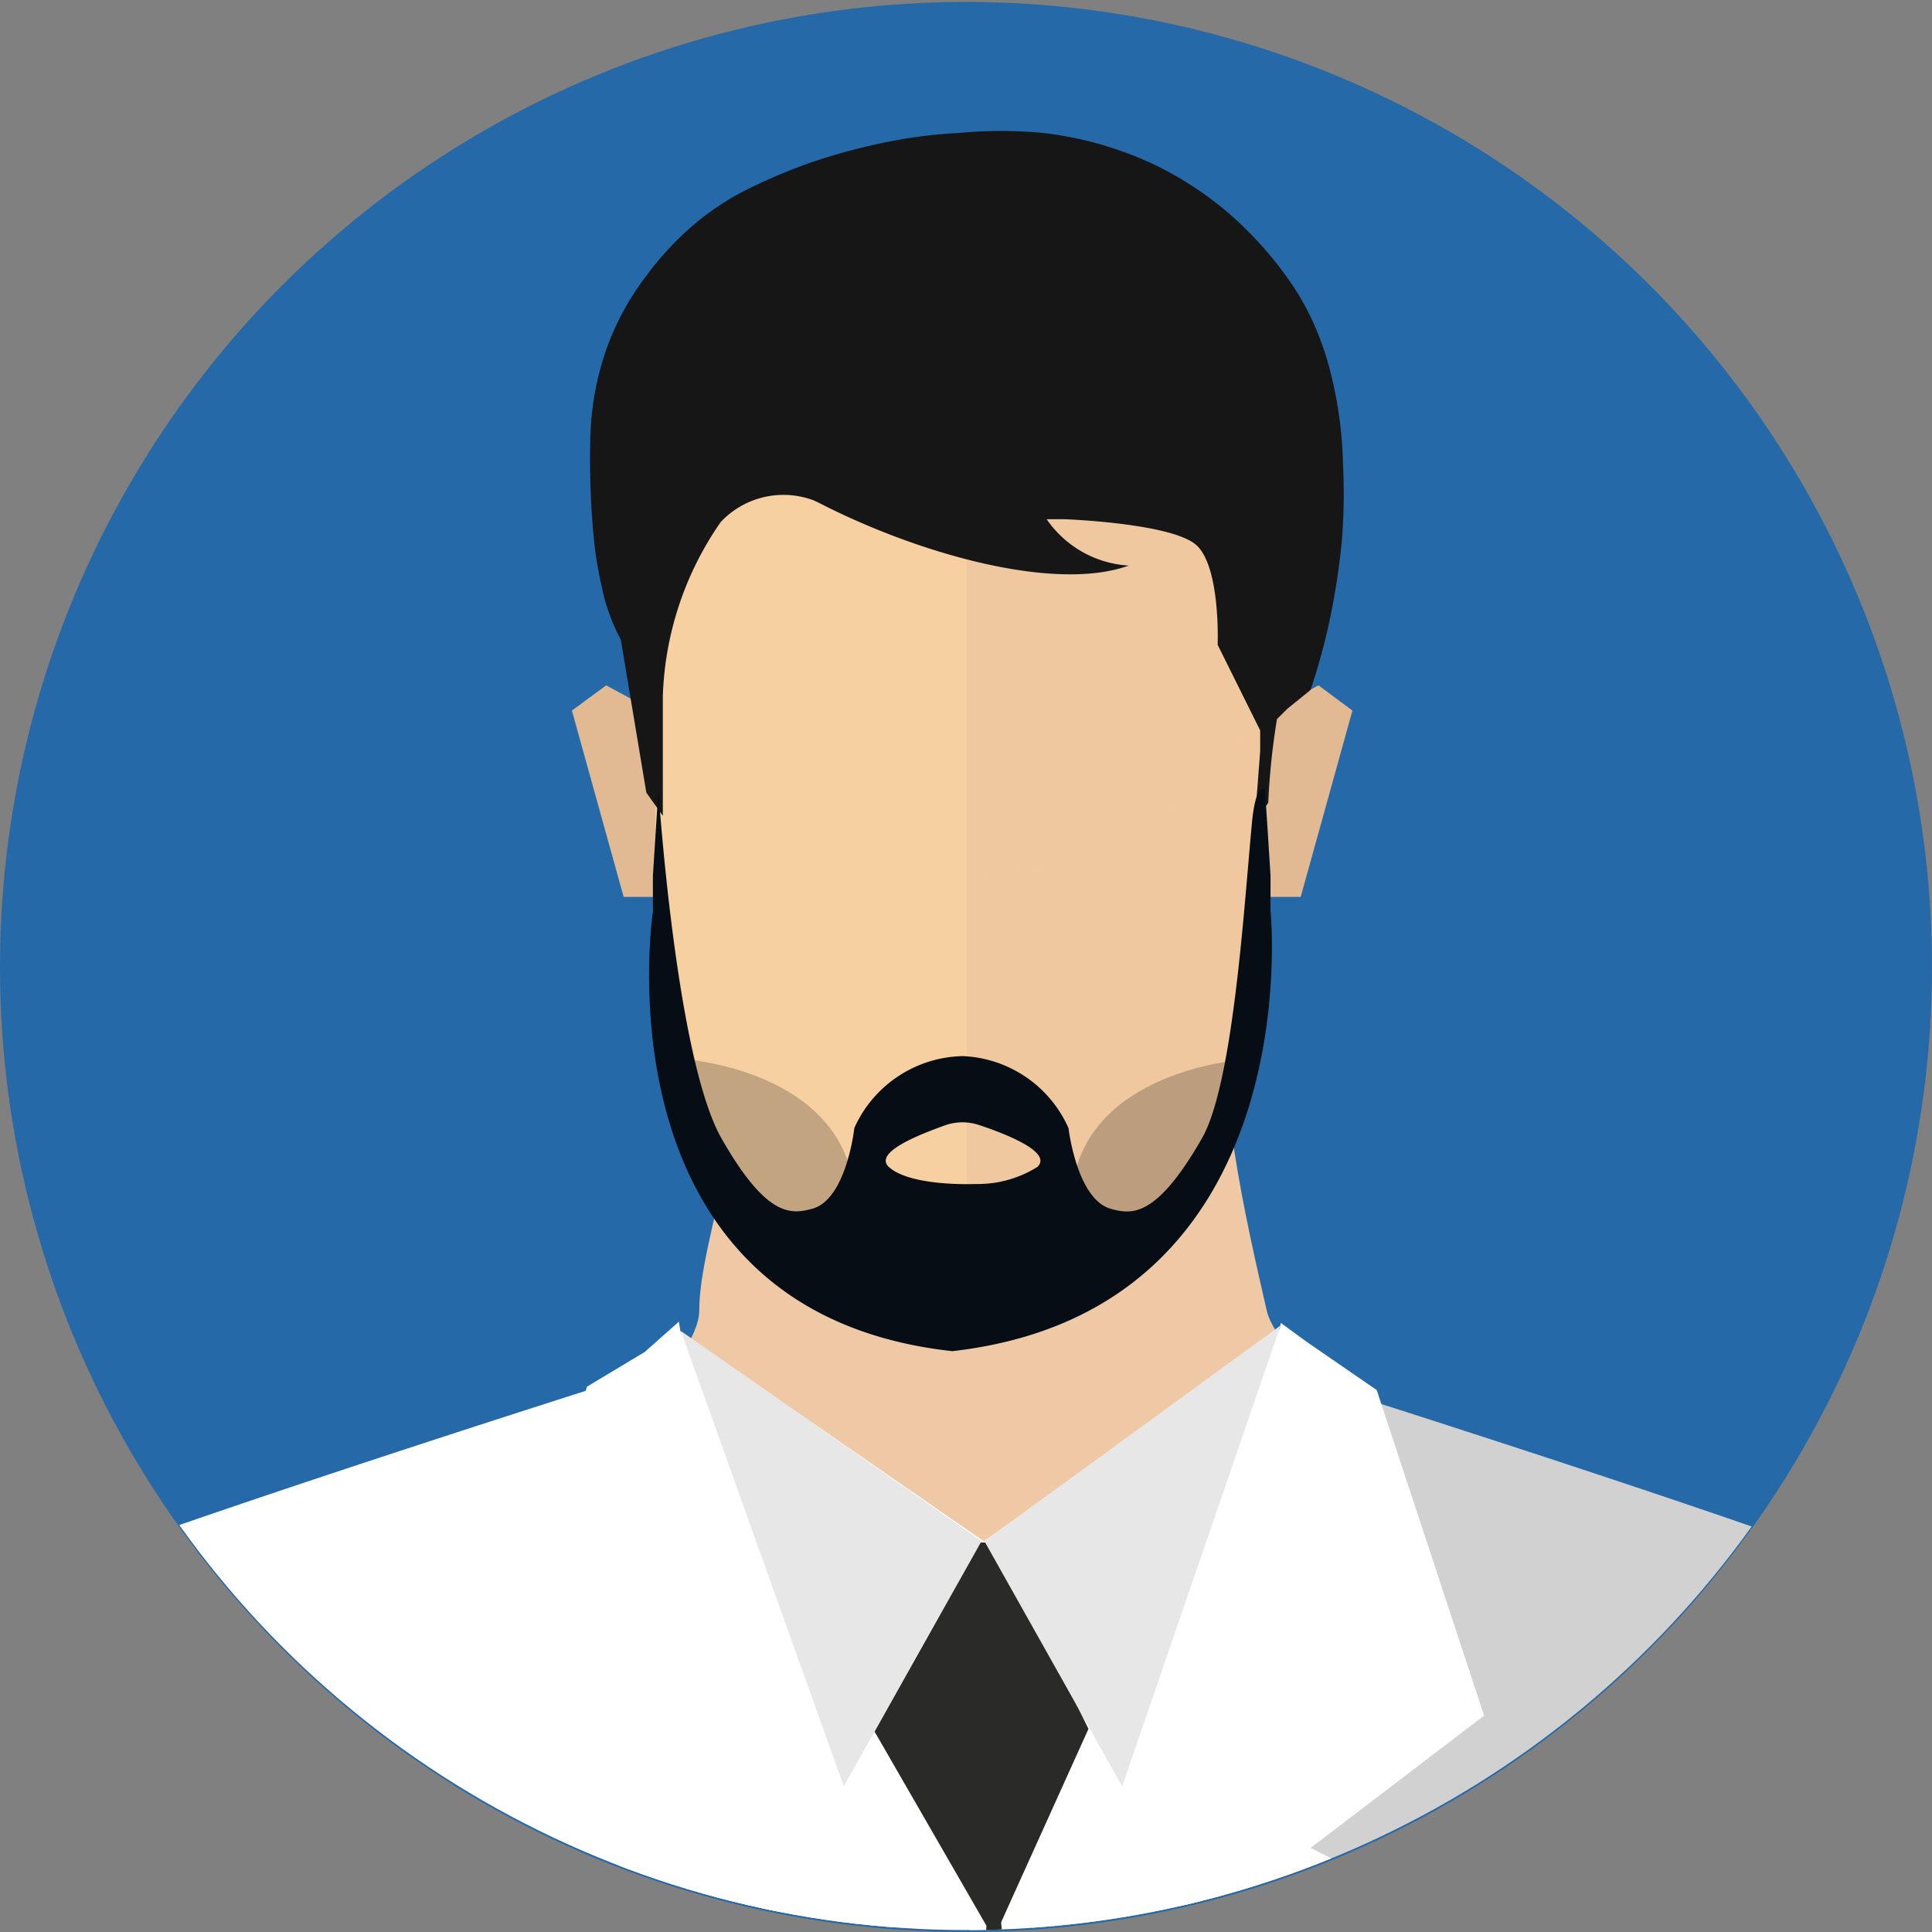
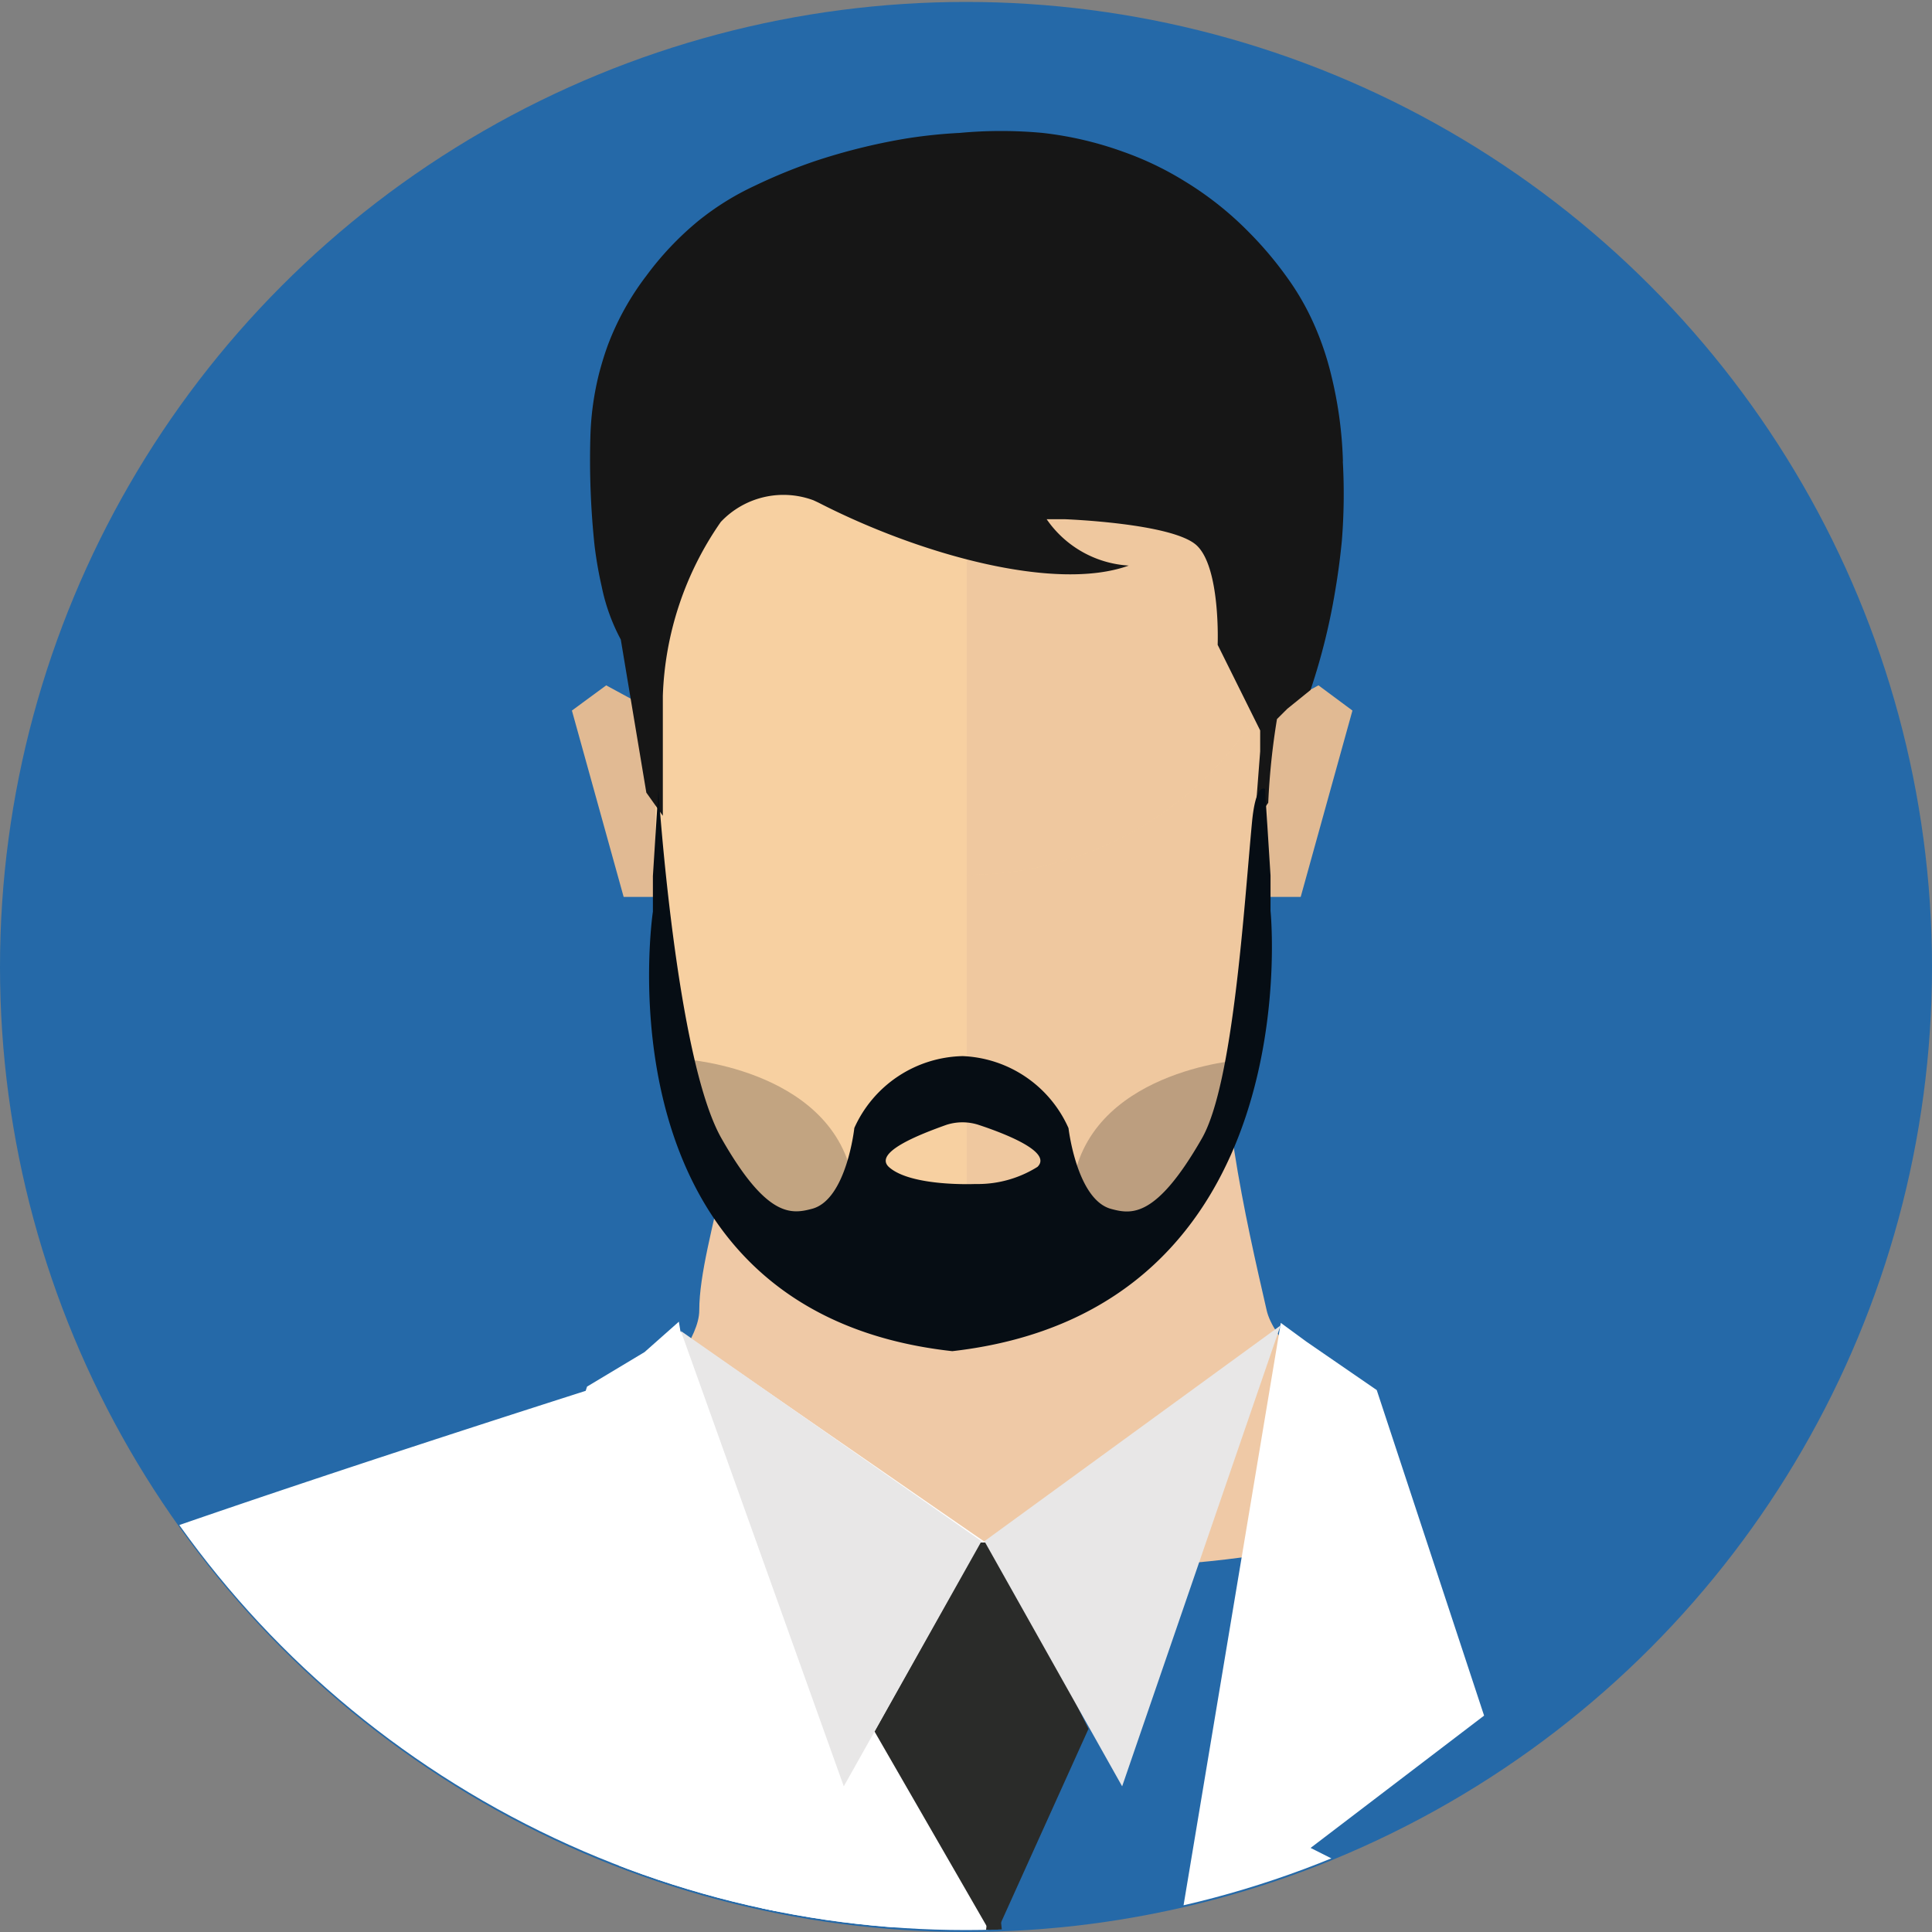
<svg xmlns="http://www.w3.org/2000/svg" width="50" height="50" viewBox="0 0 50 50">
  <rect x="0" y="0" width="50" height="50" fill="#808080" stroke="none" />
  <defs>
    <clipPath id="clip-path">
      <ellipse id="Ellipse_7" data-name="Ellipse 7" cx="25" cy="24.975" rx="25" ry="24.975" transform="translate(0 0)" fill="none" />
    </clipPath>
    <clipPath id="clip-path-2">
      <path id="Pfad_99" data-name="Pfad 99" d="M37.048,14.933a8.894,8.894,0,1,1-17.788,0c0-4.906,4-7.723,8.911-7.723S37.048,10.027,37.048,14.933Z" transform="translate(-19.26 -7.21)" fill="none" />
    </clipPath>
  </defs>
  <g id="Ebene_2" data-name="Ebene 2" transform="translate(-13.14 0.06)">
    <g id="Layer_13" data-name="Layer 13" transform="translate(13.14 -0.06)">
      <ellipse id="Ellipse_6" data-name="Ellipse 6" cx="25" cy="24.975" rx="25" ry="24.975" transform="translate(0 0.05)" fill="#2569a8" />
      <g id="Gruppe_160" data-name="Gruppe 160" clip-path="url(#clip-path)">
        <path id="Pfad_79" data-name="Pfad 79" d="M-13.088,90.477c.067.368.561,1.939,1.255,4.071H.96a13.362,13.362,0,0,1-.427-1.772,44.8,44.8,0,0,0-1.422-5.2c-.1-.769.385-1.53-.092-1.872s.945-.51.569-1.446S2.8,74.537,4.315,71.645c0,0,.945,7.924.945,9.545s0,2.039-.184,2.3a2.128,2.128,0,0,0-.092,1.02,20,20,0,0,0-1.138,2.508c-.192.685,0,.51-.192,1.02S2.332,89.4,2.516,90.427s.569,1.1.669,2.382A7.666,7.666,0,0,1,3,94.581H25.59L20.02,48.9l-.4.142a16.3,16.3,0,0,1-2.343-1.262c-.351-.359-3.1-4.614-3.029-5.182,0,0-17.211,5.433-17.57,6.2s-2.769,10.222-3.9,15.421-1.8,7.966-2.451,9.462-1.991.769-1.138,1.964a1.562,1.562,0,0,1,0,2.131c-.192.426.569,2.131.284,2.382a25.469,25.469,0,0,0-1.8,2.817c-.945,1.53.661,2.039.477,2.382S-13.372,89.031-13.088,90.477Z" transform="translate(2.136 -6.993)" fill="#fff" />
-         <path id="Pfad_80" data-name="Pfad 80" d="M1.49,60.945c-.2-.652-.31-1.045-.31-1.045a4.544,4.544,0,0,0,.31,1.045Z" transform="translate(-0.201 -9.833)" fill="#7a6e66" />
        <path id="Pfad_81" data-name="Pfad 81" d="M-1.431,88.753C-.8,89.673.117,94.462.66,97.028H2.242a5.01,5.01,0,0,1-.05-.552A24.922,24.922,0,0,0,.518,90.341c-.31-.56-.209-.468,0-.936s.234-.635,0-.928.1-.744.31-1.112.1-.752.1-1.588S5.6,74.126,5.6,74.126s1.23,8.409.929,10.573.209-.192.209-.192.2-10.423.1-11.627,2.067.46,2.067.46a36.2,36.2,0,0,1-2.58-3.44c0-.276-2.8-12.187-2.8-12.187L2.6,63.076,5.7,70.49S1.648,63.6.435,60.585c.753,2.441,2.728,8.45,4.443,10.582,0,0-1.447,2.332-1.966,3.076s1.138-.652.72.46-1.749,7.08-2.51,7.355S-.8,73-.8,73L.02,83.866l-2.167-2.6s.837,2.232.929,2.792a9.772,9.772,0,0,0,.31,2.884c.41.836-2.895.276-4.133,0S-2.251,87.55-1.431,88.753Z" transform="translate(0.854 -9.474)" fill="#d1d1d1" />
-         <path id="Pfad_82" data-name="Pfad 82" d="M63.907,85.362c-.192-.343,1.414-.836.469-2.382a25.984,25.984,0,0,0-1.79-2.817c-.284-.251.469-1.956.284-2.382a1.562,1.562,0,0,1,0-2.131c.837-1.2-.477-.426-1.138-1.964s-1.355-4.254-2.46-9.462-3.506-14.652-3.916-15.438S37.785,42.6,37.785,42.6c.075.568-2.669,4.823-3.02,5.182a16.32,16.32,0,0,1-2.351,1.262l-.393-.142L26.44,94.548H49.03a7.6,7.6,0,0,1-.176-1.772c.092-1.279.469-1.362.661-2.382S48.57,88.521,48.378,88s0-.334-.184-1.02a21.352,21.352,0,0,0-1.138-2.508s.092-.769-.092-1.02a1.144,1.144,0,0,1-.167-.619c.092.334.159.41,0-.685v-1.02c0-1.622.945-9.545.945-9.545s3.347,7.882,4.384,10.715c.109.368.2.7.268.978a4.175,4.175,0,0,0,.059,1.438.343.343,0,0,0,.059.125c.2.368.527.836.293,1.1s-.2.468,0,.928c.067.142.117.234.151.3a1.67,1.67,0,0,1,0,.351h0c0,.067-.075.15-.142.267a24.6,24.6,0,0,0-1.673,6.135,1.791,1.791,0,0,1-.05.535H63.873c.7-2.131,1.188-3.7,1.263-4.071C65.4,89.031,64.091,85.7,63.907,85.362Z" transform="translate(-4.327 -6.993)" fill="#d1d1d1" />
        <path id="Pfad_83" data-name="Pfad 83" d="M34.779,30.245c-.318,2.666.519,6.26,1.046,8.559.318,1.421,4.242,4.054,3.146,5.149-1.732,1.713-9.287,1.563-10.961,1.563s-7.84,0-9.287-1.747c-.837-1.07,2.418-3.577,2.418-4.965,0-1.856,1.456-5.065.837-7.823-.385-1.672,4.66,1.1,6.041,1.1C29.223,32.084,34.971,28.624,34.779,30.245Z" transform="translate(-3.044 -4.894)" fill="#efc9a6" />
        <path id="Pfad_84" data-name="Pfad 84" d="M30.9,47.752a2.093,2.093,0,0,1,.552.251l.628-.393Z" transform="translate(-5.055 -7.816)" fill="none" />
        <path id="Pfad_85" data-name="Pfad 85" d="M27.93,47.63l.485.41a1.724,1.724,0,0,1,.343-.192,6.825,6.825,0,0,1-.828-.218Z" transform="translate(-4.57 -7.819)" fill="none" />
-         <path id="Pfad_86" data-name="Pfad 86" d="M31.374,78.628h2.033l2.811-25.075,1.8-7.681c-.243.836,0-4.781,0-4.781-.2.134-8.258,5.943-8.467,6.068.343.234.636,27.09.837,30.09Z" transform="translate(-4.834 -6.745)" fill="#fff" />
        <path id="Pfad_87" data-name="Pfad 87" d="M27.065,78.641h2.217c0-8.091-.561-31.7-.259-31.9-.209-.134-7.856-5.433-8.057-5.567,0,0,.167,5.483-.075,4.647L22.7,53.566Z" transform="translate(-3.42 -6.758)" fill="#fff" />
        <path id="Pfad_88" data-name="Pfad 88" d="M42.918,47.7,40.19,52.59l3.087,5.358,2.451-5.425L43.344,47.7Z" transform="translate(-17.558 -7.78)" fill="#2a2b29" />
        <path id="Pfad_89" data-name="Pfad 89" d="M34.2,41.15l4.217,11.785,3.564-6.344Z" transform="translate(-16.58 -6.705)" fill="#e8e7e7" />
        <path id="Pfad_90" data-name="Pfad 90" d="M51.254,40.98l-4.1,11.927L43.59,46.563Z" transform="translate(-18.113 -6.677)" fill="#e8e7e7" />
-         <path id="Pfad_91" data-name="Pfad 91" d="M28.9,56.283,41.027,87.7l-1.7-9.136-6.191-37.7-.887.786-1.489.894L28,51.059l4.476,3.427Z" transform="translate(-15.567 -6.659)" fill="#fff" />
+         <path id="Pfad_91" data-name="Pfad 91" d="M28.9,56.283,41.027,87.7l-1.7-9.136-6.191-37.7-.887.786-1.489.894L28,51.059l4.476,3.427" transform="translate(-15.567 -6.659)" fill="#fff" />
        <path id="Pfad_92" data-name="Pfad 92" d="M55.583,56.288l-3.573-1.8,4.49-3.424-2.778-8.425L51.9,41.385l-.661-.485L43.46,87.49Z" transform="translate(-18.092 -6.664)" fill="#fff" />
        <path id="Pfad_93" data-name="Pfad 93" d="M33.365,22.054l-1.648-.894-.887.652,1.339,4.823h1.2Z" transform="translate(-16.029 -3.423)" fill="#e1ba93" />
        <path id="Pfad_94" data-name="Pfad 94" d="M51.95,22.054l1.65-.894.879.652L53.14,26.635H51.95Z" transform="translate(-19.478 -3.423)" fill="#e1ba93" />
        <path id="Pfad_95" data-name="Pfad 95" d="M33.427,12.22h15.88l-.075,14.7-.619,3.987L44.68,35.54H38.02l-3.648-4.4-.962-4.5Z" transform="translate(-16.45 -1.956)" fill="#f7d0a1" />
        <path id="Pfad_96" data-name="Pfad 96" d="M29.91,11.448v23.32h3.23l3.932-4.631.619-3.987V19.162s-1.673-10.456-4.3-11.426A10.971,10.971,0,0,0,29.91,7.21Z" transform="translate(-4.893 -1.183)" fill="#e4bc9b" opacity="0.4" />
        <path id="Pfad_97" data-name="Pfad 97" d="M37.048,14.933a8.894,8.894,0,1,1-17.788,0c0-4.906,4-7.723,8.911-7.723S37.048,10.027,37.048,14.933Z" transform="translate(-3.154 -1.184)" fill="#f7d0a1" />
        <g id="Gruppe_159" data-name="Gruppe 159" transform="translate(16.106 6.026)" clip-path="url(#clip-path-2)">
          <path id="Pfad_98" data-name="Pfad 98" d="M29.91,11.448v23.32h3.23l3.932-4.631.619-3.987L41.975,9.116s-5.957-.41-8.584-1.379A10.971,10.971,0,0,0,29.91,7.21Z" transform="translate(-20.999 -7.21)" fill="#e4bc9b" opacity="0.4" />
        </g>
        <path id="Pfad_100" data-name="Pfad 100" d="M43.154,91.134l2.878-3.3L43.79,62.607l-.527-5.157-.586,5.074L40,87.774Z" transform="translate(-17.527 -9.381)" fill="#2a2b29" />
      </g>
      <path id="Pfad_101" data-name="Pfad 101" d="M37.746,12.611a10.53,10.53,0,0,0-.3-2.223,7.626,7.626,0,0,0-.452-1.337,6.685,6.685,0,0,0-.711-1.229,9.422,9.422,0,0,0-.962-1.137,8.558,8.558,0,0,0-1.673-1.329A8.178,8.178,0,0,0,32.074,4.6a9.111,9.111,0,0,0-2.1-.493,11.608,11.608,0,0,0-2.15,0,12.905,12.905,0,0,0-1.414.15,15.684,15.684,0,0,0-2.343.585,14.064,14.064,0,0,0-1.548.635,7.038,7.038,0,0,0-1.447.9,7.9,7.9,0,0,0-1.355,1.429,7.027,7.027,0,0,0-.987,1.772c-.084.226-.159.468-.226.719a7.516,7.516,0,0,0-.234,1.672,21.059,21.059,0,0,0,.109,2.825,10.347,10.347,0,0,0,.184,1.053,5.012,5.012,0,0,0,.494,1.371l.661,3.962.427.6v-3.1a8.353,8.353,0,0,1,1.5-4.505,2.227,2.227,0,0,1,2.4-.56l.126.059c2.636,1.354,6.141,2.315,8.032,1.63a2.778,2.778,0,0,1-2.125-1.2h.46s2.8.1,3.422.677.544,2.574.544,2.574l1.1,2.215v.543l-.142,1.847.351-.518a18.371,18.371,0,0,1,.226-2.165l.268-.267.6-.485a16.418,16.418,0,0,0,.644-2.6c.067-.393.126-.836.167-1.262a15.13,15.13,0,0,0,.025-2.056Z" transform="translate(-2.991 -0.667)" fill="#161616" />
      <g id="Gruppe_161" data-name="Gruppe 161" transform="translate(17.738 27.416)" opacity="0.25">
        <path id="Pfad_102" data-name="Pfad 102" d="M21.21,32.8s4,.276,4.367,3.343-3.188.318-3.188.318Z" transform="translate(-21.21 -32.8)" fill="#231f20" />
      </g>
      <g id="Gruppe_162" data-name="Gruppe 162" transform="translate(27.719 27.432)" opacity="0.25">
        <path id="Pfad_103" data-name="Pfad 103" d="M37.532,32.82s-4.008.276-4.367,3.343,3.179.318,3.179.318Z" transform="translate(-33.139 -32.82)" fill="#231f20" />
      </g>
      <path id="Pfad_104" data-name="Pfad 104" d="M36.171,27.579v-.911l-.142-2.24s-.234-.184-.335.836c-.209,2.2-.485,6.787-1.3,8.208-1.188,2.073-1.824,1.964-2.351,1.822-.887-.242-1.1-2.09-1.1-2.09a3.138,3.138,0,0,0-2.736-1.864h0A3.146,3.146,0,0,0,25.4,33.2s-.2,1.847-1.088,2.09c-.535.142-1.171.251-2.351-1.822s-1.632-9.027-1.632-9.027l-.142,2.24V27.6s-1.565,10.348,7.748,11.376h0C37.225,37.918,36.171,27.579,36.171,27.579Zm-6.032,6.628a2.906,2.906,0,0,1-1.606.443h0s-1.673.075-2.242-.443c-.393-.376.786-.836,1.489-1.087a1.348,1.348,0,0,1,.837,0c.66.218,1.923.7,1.522,1.087Z" transform="translate(-3.29 -4.008)" fill="#060d14" />
    </g>
  </g>
</svg>